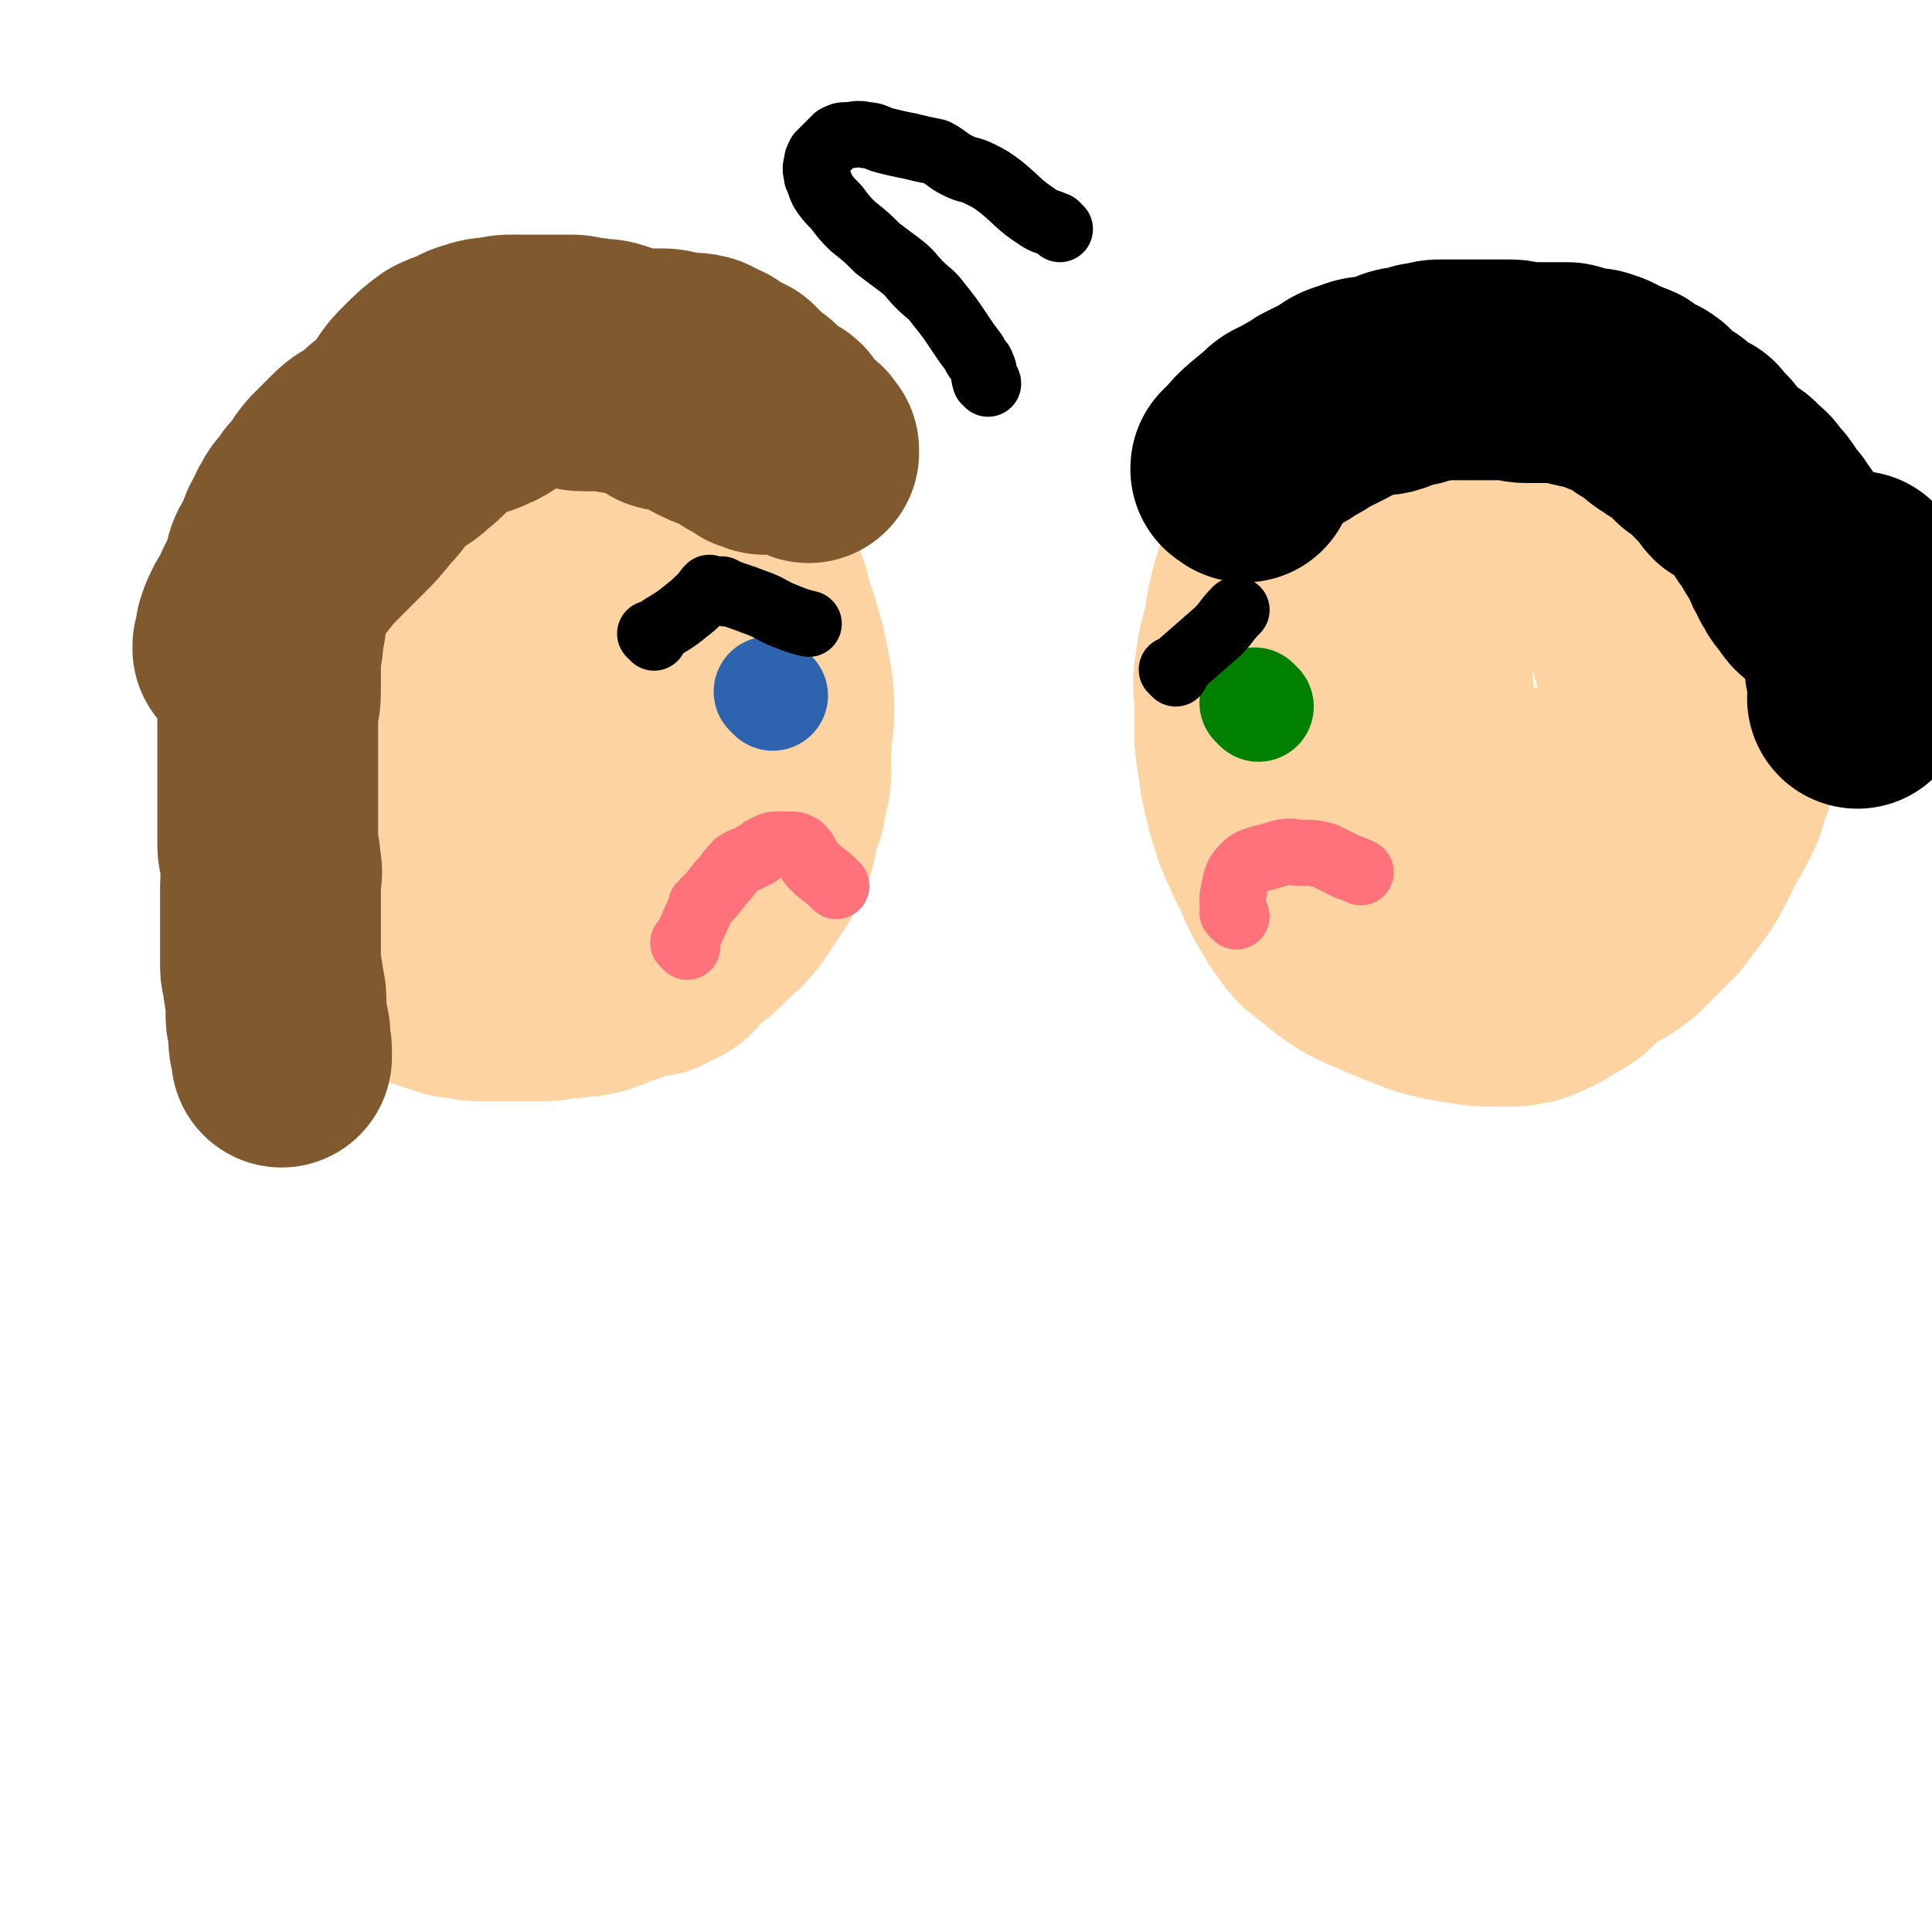
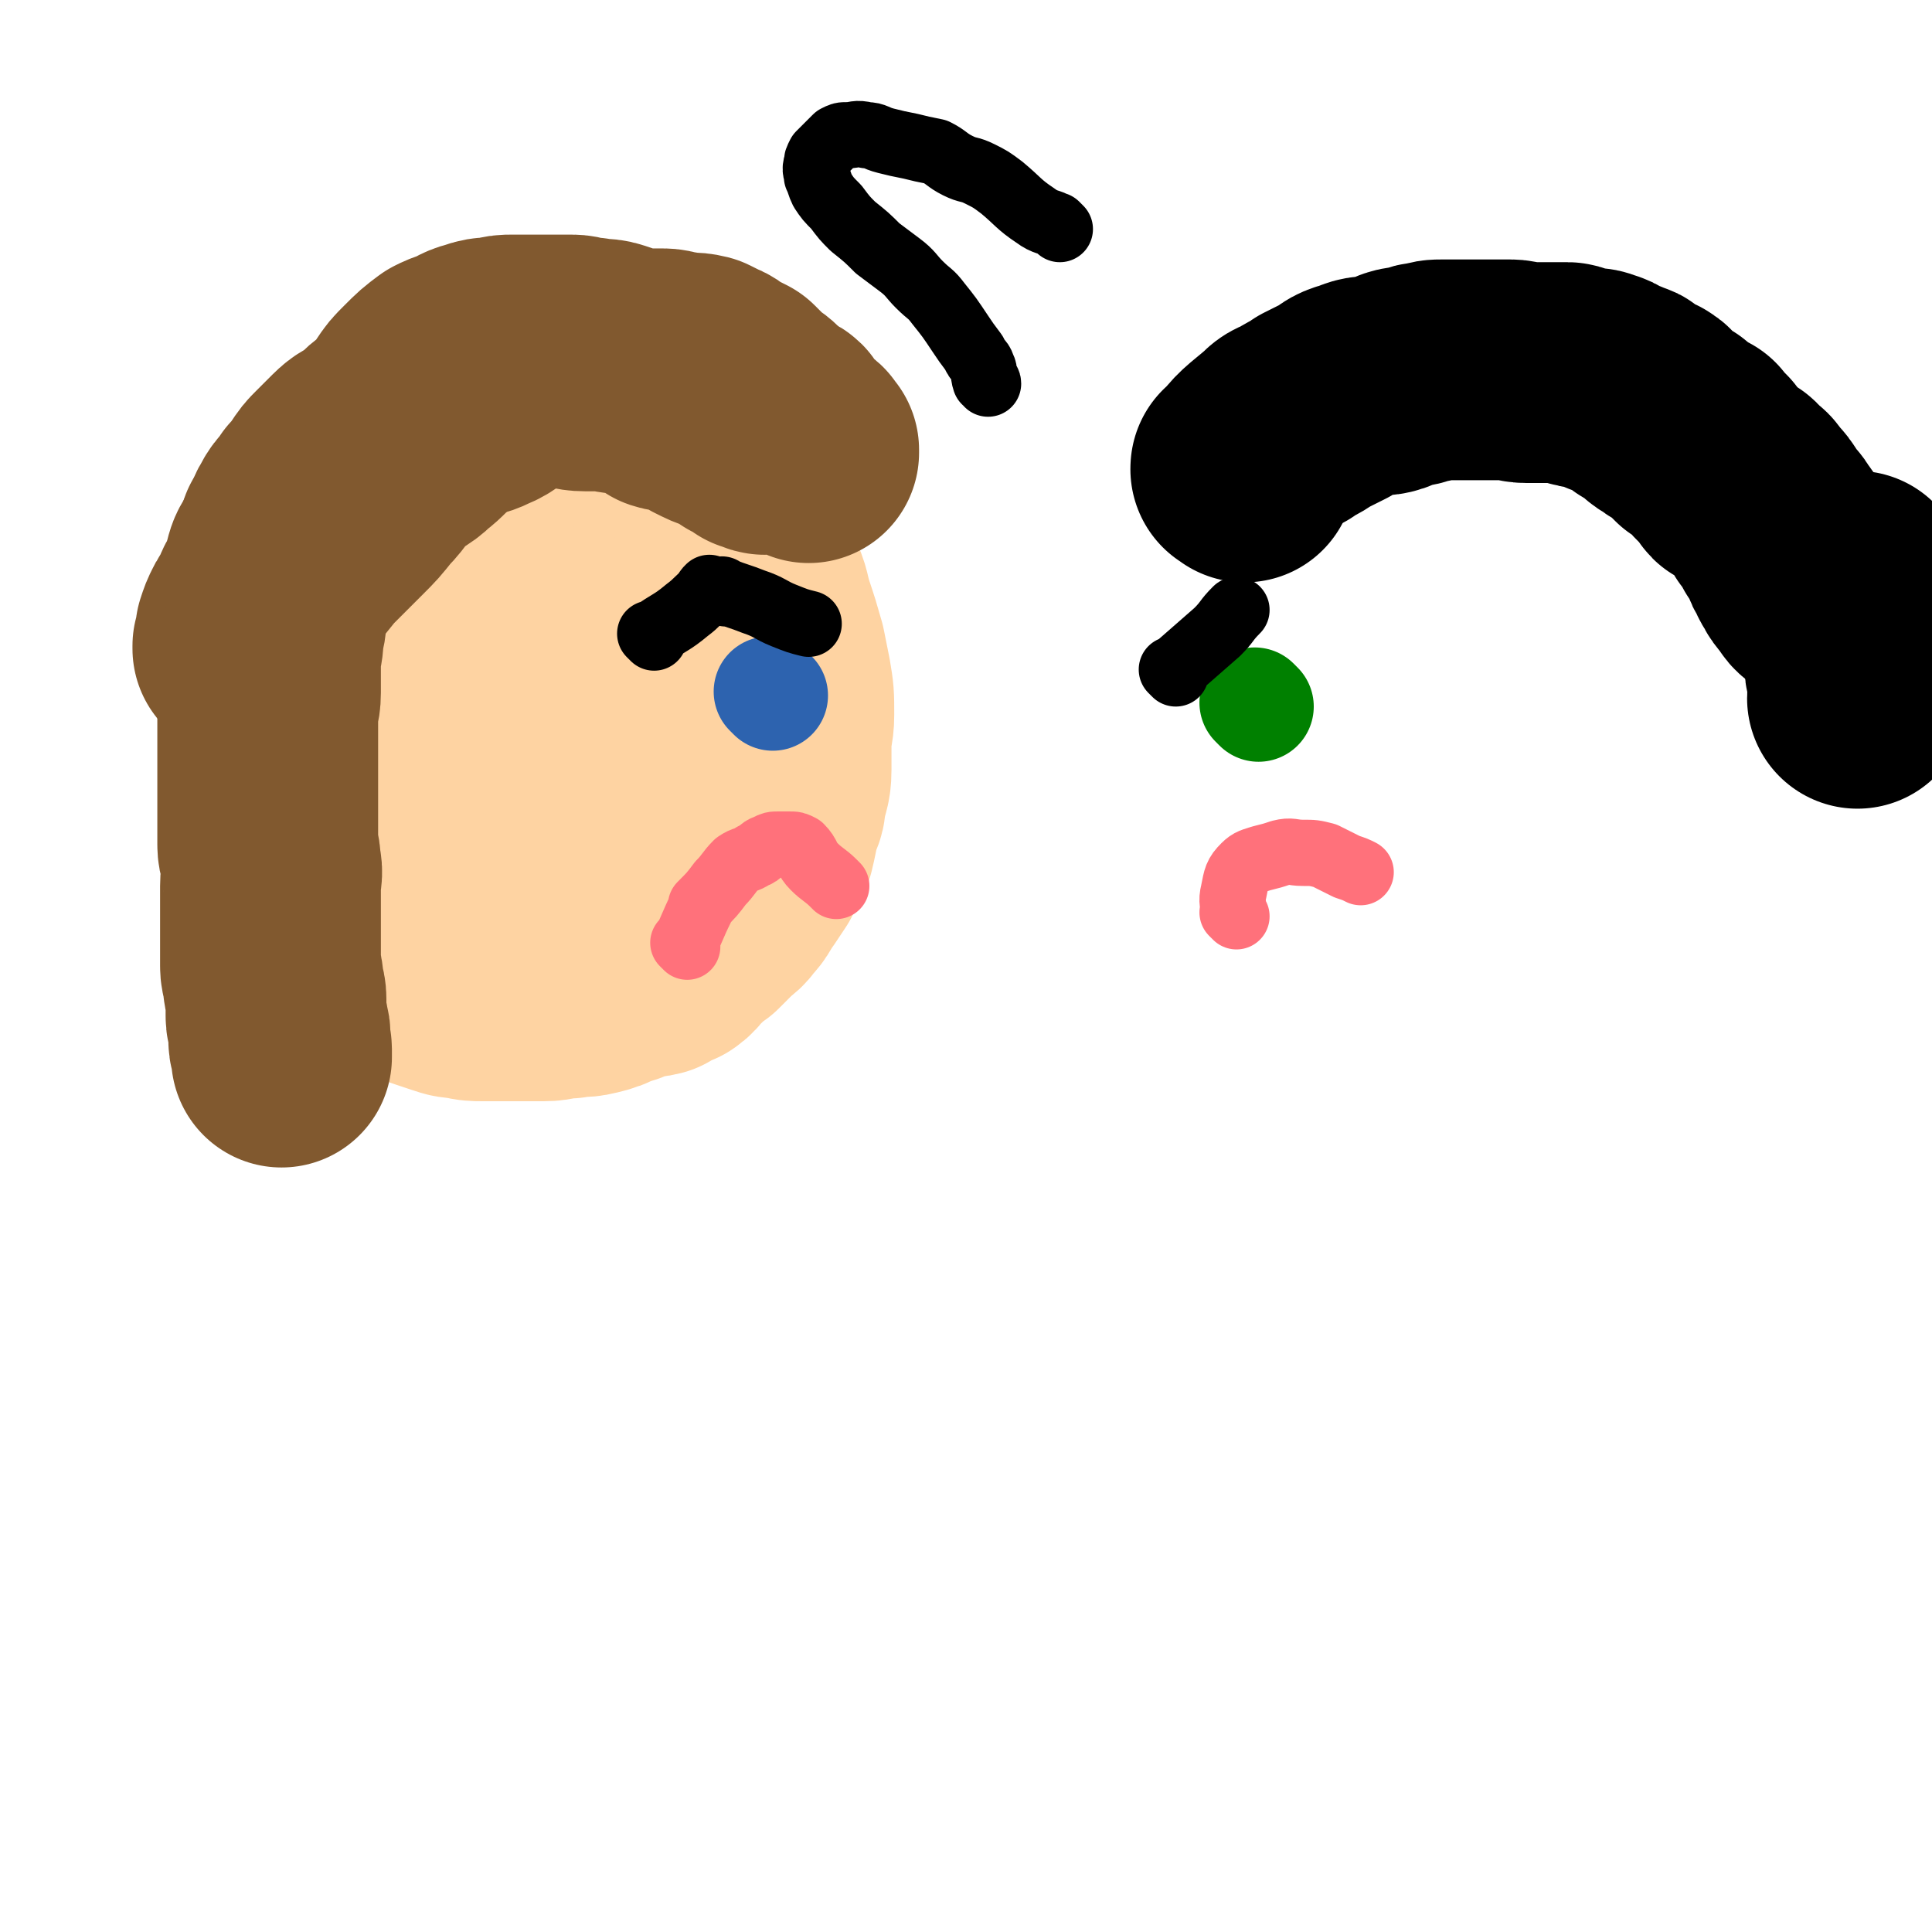
<svg xmlns="http://www.w3.org/2000/svg" viewBox="0 0 700 700" version="1.1">
  <g fill="none" stroke="#000000" stroke-width="24" stroke-linecap="round" stroke-linejoin="round">
    <path d="M116,206c-1,-1 -1,-1 -1,-1 -1,-1 0,0 0,0 0,0 0,0 0,0 0,0 0,0 0,0 -1,-1 0,0 0,0 0,0 0,0 0,0 -1,5 -1,5 -2,10 -1,3 -1,3 -1,7 -1,2 0,2 0,3 0,3 -1,3 -1,5 0,2 0,2 0,4 0,2 0,2 0,4 0,2 0,2 0,3 0,3 -1,3 -1,5 0,2 0,2 0,4 0,1 0,1 0,3 0,2 0,2 0,4 0,0 0,0 0,1 0,1 0,1 0,3 0,1 0,1 0,2 0,1 0,1 0,1 0,1 0,1 0,1 0,1 0,1 0,1 0,1 0,1 0,1 0,1 0,1 0,1 0,0 0,0 0,0 0,1 0,0 0,0 -1,0 0,0 0,1 0,0 0,0 0,0 0,0 0,0 0,0 -1,-1 0,0 0,0 0,0 0,0 0,0 0,0 0,0 0,0 -1,-1 0,0 0,0 0,0 0,0 0,0 0,0 0,0 0,0 -1,-1 0,0 0,0 " />
  </g>
  <g fill="none" stroke="#FED3A2" stroke-width="80" stroke-linecap="round" stroke-linejoin="round">
    <path d="M130,209c-1,-1 -1,-1 -1,-1 -1,-1 0,0 0,0 0,0 0,0 0,0 0,0 0,-1 0,0 -3,6 -2,7 -4,14 -1,4 -1,4 -2,8 -1,4 -1,4 -2,9 -1,4 -1,4 -2,9 0,5 0,5 0,10 0,4 0,4 0,8 0,4 1,4 1,8 0,3 0,3 0,6 0,2 0,2 0,5 0,3 0,3 1,6 0,2 1,2 1,5 0,3 0,3 1,5 0,3 1,3 2,6 0,3 1,3 1,6 1,3 1,3 1,5 1,3 1,3 2,6 1,2 1,2 2,4 1,3 0,3 2,6 0,1 0,1 1,2 1,2 1,2 2,3 1,2 1,2 3,4 1,1 1,1 3,3 2,2 2,2 4,4 2,1 2,1 4,2 3,2 3,2 6,3 3,1 3,1 6,2 3,1 3,1 6,1 3,1 4,1 7,1 3,0 3,0 6,0 4,0 4,0 8,0 4,0 4,0 8,0 4,0 4,-1 9,-1 4,-1 4,0 8,-1 4,-1 4,-1 8,-3 4,-1 4,-1 7,-3 4,-1 4,0 8,-1 3,-2 3,-2 6,-3 3,-2 2,-3 5,-5 3,-3 3,-3 6,-5 3,-3 3,-3 5,-5 3,-3 3,-2 5,-5 3,-3 2,-3 5,-7 2,-3 2,-3 4,-6 2,-4 2,-4 4,-8 1,-4 1,-5 2,-9 1,-4 2,-4 2,-7 1,-6 2,-6 2,-11 0,-5 0,-5 0,-10 0,-5 1,-5 1,-10 0,-7 0,-7 -1,-13 -1,-5 -1,-5 -2,-10 -2,-7 -2,-7 -4,-13 -2,-6 -1,-6 -4,-12 -2,-5 -3,-4 -5,-9 -3,-4 -2,-5 -5,-9 -2,-3 -3,-3 -6,-5 -4,-3 -4,-3 -8,-6 -4,-2 -4,-2 -9,-4 -4,-2 -4,-3 -9,-5 -4,-1 -4,-1 -8,-1 -6,-1 -6,-1 -11,-2 -5,-1 -5,-1 -11,-2 -5,0 -5,0 -10,0 -5,0 -5,0 -10,0 -5,1 -5,0 -10,1 -4,1 -4,1 -8,3 -5,2 -5,2 -9,4 -4,2 -4,2 -8,4 -3,3 -2,3 -5,6 -4,4 -4,4 -7,8 -3,5 -3,5 -4,10 -2,6 -2,6 -3,11 -1,6 0,6 -1,12 -1,6 -2,6 -1,11 0,6 1,6 1,11 1,5 0,5 1,10 1,5 1,5 3,11 1,5 2,5 4,10 3,5 3,5 6,9 3,6 3,6 7,11 4,4 5,4 9,7 5,2 5,2 10,3 4,2 4,3 10,4 4,0 4,0 9,0 4,0 4,-1 8,-2 5,-2 5,-2 10,-5 5,-2 6,-2 10,-6 5,-4 4,-5 8,-10 4,-5 5,-4 8,-9 3,-5 2,-6 4,-11 2,-6 2,-6 3,-12 0,-6 0,-6 -1,-12 0,-5 0,-6 -1,-11 -3,-5 -3,-5 -7,-10 -2,-4 -2,-4 -5,-7 -3,-3 -3,-3 -6,-5 -4,-2 -4,-3 -8,-3 -5,0 -5,1 -9,2 -5,2 -5,2 -9,4 -5,3 -6,2 -10,6 -4,4 -5,4 -7,9 -2,4 -1,4 -1,9 0,6 -1,6 0,11 2,8 2,9 5,16 4,6 4,6 9,11 5,4 5,6 11,8 4,2 5,0 10,0 4,0 4,0 8,-1 3,-1 2,-2 4,-4 2,-2 3,-2 4,-5 2,-6 2,-6 3,-12 1,-7 1,-7 1,-14 0,-3 0,-3 0,-7 " />
-     <path d="M489,210c-1,-1 -1,-1 -1,-1 -1,-1 0,0 0,0 0,0 0,0 0,0 0,0 0,0 0,0 -1,-1 0,0 0,0 0,0 0,0 0,0 0,0 0,-1 0,0 -3,3 -3,4 -5,9 -1,2 -1,2 -2,5 -1,3 -1,4 -2,7 0,3 -1,3 -1,6 -1,3 -1,3 -1,5 0,4 0,4 0,8 0,3 0,3 0,6 0,4 0,4 0,8 0,3 0,3 0,6 0,4 0,4 0,9 0,3 0,3 1,6 0,4 0,4 1,7 0,4 1,4 1,8 1,4 1,4 2,7 1,3 1,3 2,6 1,3 1,3 2,6 1,2 0,2 1,4 0,3 0,3 2,5 1,3 1,3 3,5 1,2 1,2 2,4 2,3 1,4 3,6 2,3 3,2 5,4 3,2 2,3 5,4 3,1 3,0 7,1 2,1 2,2 5,2 3,1 3,1 7,1 4,0 4,0 8,0 5,0 5,-1 10,-2 5,0 5,0 10,-1 5,-1 5,-1 10,-2 4,-1 4,-1 9,-3 3,-1 4,-1 7,-3 4,-2 4,-2 8,-5 3,-3 3,-3 6,-6 3,-3 3,-3 6,-6 3,-4 3,-4 6,-8 3,-4 3,-4 5,-8 3,-5 2,-5 5,-10 2,-3 2,-3 4,-7 2,-4 2,-4 3,-9 2,-4 2,-4 3,-8 1,-4 1,-4 2,-8 1,-4 2,-4 2,-9 1,-4 0,-4 0,-8 0,-3 0,-3 0,-6 -1,-4 -1,-4 -2,-8 -2,-5 -2,-5 -4,-9 -3,-6 -3,-6 -6,-13 -4,-6 -4,-6 -8,-12 -3,-6 -2,-6 -6,-12 -2,-5 -2,-5 -5,-9 -4,-5 -4,-5 -8,-9 -3,-4 -3,-3 -6,-6 -4,-4 -4,-4 -8,-7 -3,-2 -3,-2 -7,-3 -4,-2 -4,-3 -9,-4 -5,-2 -5,-2 -10,-3 -6,-1 -6,-1 -12,-1 -6,0 -6,0 -12,0 -5,0 -5,0 -10,1 -5,1 -5,1 -10,2 -5,2 -5,2 -9,4 -5,2 -5,1 -9,4 -4,4 -4,4 -7,8 -4,5 -5,5 -8,10 -4,5 -4,5 -7,11 -3,6 -3,6 -5,12 -3,7 -3,7 -5,13 -2,8 -2,8 -3,15 -2,7 -2,7 -3,14 -1,6 0,6 0,12 0,7 0,7 0,13 1,7 1,7 2,14 2,9 2,9 5,18 3,7 3,7 6,13 3,7 3,7 6,12 3,5 3,5 7,10 5,4 5,4 10,8 7,5 8,5 15,8 7,3 7,3 15,6 7,2 7,2 14,3 6,1 6,1 13,1 5,0 5,0 10,-1 5,-2 5,-2 10,-5 5,-3 6,-3 10,-8 5,-5 5,-5 9,-11 5,-8 5,-8 8,-16 3,-8 2,-8 4,-17 2,-8 2,-8 3,-16 1,-8 1,-8 1,-17 1,-8 1,-8 0,-16 -1,-9 -1,-9 -4,-18 -3,-9 -2,-9 -7,-17 -4,-7 -4,-7 -10,-12 -5,-4 -5,-4 -10,-8 -4,-2 -4,-3 -9,-5 -4,-1 -4,1 -9,1 -3,0 -3,0 -5,1 -5,2 -5,2 -9,5 -4,3 -4,4 -8,8 -4,5 -4,5 -7,11 -3,8 -4,8 -5,16 -1,8 -1,9 0,17 0,8 0,8 2,16 1,9 2,9 4,18 2,7 2,7 4,13 3,5 3,5 7,9 2,4 2,4 6,6 3,2 3,2 6,3 2,0 2,0 3,0 3,-1 3,-1 5,-2 4,-3 4,-3 7,-6 2,-2 2,-2 4,-5 2,-3 2,-3 4,-7 1,-2 2,-2 2,-5 1,-2 0,-2 0,-3 0,-2 1,-2 1,-3 0,0 0,0 -1,0 0,0 0,0 -1,0 " />
    <path d="M130,179c-1,-1 -1,-1 -1,-1 -1,-1 0,0 0,0 0,0 0,0 0,0 0,0 -1,0 0,0 3,-7 3,-7 7,-13 3,-4 3,-3 6,-7 3,-4 2,-4 5,-7 3,-4 3,-4 6,-7 3,-3 4,-3 7,-5 3,-2 3,-3 6,-4 15,-2 15,-2 30,-2 5,0 5,1 9,3 6,2 6,2 11,4 6,2 6,3 11,5 4,3 4,2 9,5 3,2 4,2 7,5 2,3 1,4 4,7 3,3 4,2 7,6 2,3 1,3 3,6 2,4 2,3 4,7 2,8 2,9 4,17 1,5 2,5 3,9 1,5 1,5 2,10 1,5 1,5 2,10 0,5 1,5 1,9 1,5 0,5 1,9 1,5 1,5 2,10 1,4 1,4 1,8 1,6 2,6 2,11 1,4 5,10 1,9 -73,-21 -90,-21 -154,-53 -8,-5 2,-12 10,-19 12,-13 14,-11 28,-21 2,-1 2,-1 4,-2 " />
  </g>
  <g fill="none" stroke="#81592F" stroke-width="80" stroke-linecap="round" stroke-linejoin="round">
    <path d="M145,154c-1,-1 -1,-1 -1,-1 -1,-1 0,0 0,0 0,0 0,0 0,0 0,0 0,0 0,0 -1,-1 0,0 0,0 2,-3 2,-4 4,-8 2,-3 2,-3 5,-6 4,-4 4,-4 8,-7 2,-1 2,-1 5,-2 3,-1 3,-2 7,-3 3,-1 3,-1 6,-1 4,-1 4,-1 7,-1 4,0 4,0 8,0 3,0 3,0 6,0 3,0 3,0 7,0 3,0 3,1 7,1 3,1 4,0 7,1 3,1 3,1 6,2 3,1 3,1 6,2 3,1 3,1 5,2 3,2 3,2 7,4 2,2 2,2 4,4 3,2 2,2 5,5 3,1 3,1 6,3 2,1 2,2 5,4 2,1 2,1 3,2 2,2 2,1 4,3 1,1 1,1 2,2 0,0 0,0 1,0 1,0 1,0 1,0 1,0 1,1 1,1 0,0 0,0 0,0 0,0 0,0 0,0 0,-1 0,0 0,0 -1,0 -1,-1 -2,-1 -3,-2 -3,-2 -6,-3 -3,-2 -3,-2 -7,-4 -3,-1 -3,-1 -7,-3 -3,-2 -3,-2 -7,-4 -3,-1 -4,0 -7,-1 -3,-2 -3,-3 -6,-4 -3,-1 -4,-1 -7,-2 -4,0 -4,0 -8,-1 -4,0 -4,0 -8,0 -4,0 -4,-1 -9,-1 -4,0 -4,0 -9,0 -4,0 -4,0 -8,1 -4,0 -4,0 -8,1 -4,0 -4,-1 -7,0 -5,1 -5,2 -9,3 -4,2 -4,2 -8,4 -4,2 -4,2 -8,4 -3,2 -3,2 -6,4 -3,2 -3,3 -6,5 -4,3 -4,2 -7,5 -3,3 -3,3 -6,6 -2,2 -2,2 -4,5 -2,3 -2,3 -4,5 -2,4 -3,3 -5,7 -2,3 -1,4 -3,7 -1,3 -2,3 -3,6 -2,3 -2,3 -3,7 -1,3 -1,3 -2,6 -2,3 -2,3 -3,7 -2,2 -2,2 -3,4 -1,2 -1,2 -2,5 0,1 0,1 0,2 0,0 0,1 0,1 0,1 0,1 -1,2 0,0 0,0 0,0 0,1 0,1 0,1 0,0 0,0 0,0 1,-1 1,-1 1,-1 2,-3 1,-3 2,-5 3,-5 4,-4 7,-9 3,-5 3,-5 6,-10 5,-6 5,-6 9,-11 6,-6 6,-6 12,-12 4,-4 4,-4 8,-9 5,-5 4,-6 9,-10 4,-4 5,-3 9,-7 4,-3 4,-4 8,-7 3,-3 4,-3 8,-5 4,-2 4,-1 8,-3 5,-2 4,-3 9,-5 5,-3 5,-2 10,-4 4,-2 4,-3 8,-4 3,-1 4,-1 8,-1 4,-1 4,-1 8,-1 4,0 4,0 9,-1 3,0 3,0 7,0 3,0 3,0 6,0 3,0 3,1 6,1 4,1 4,0 8,1 2,1 2,1 4,2 3,1 2,2 5,3 2,1 2,1 4,2 2,2 2,2 4,4 2,2 3,2 5,4 2,2 2,2 4,4 2,2 3,1 4,2 2,3 1,3 3,6 0,1 1,0 2,1 1,1 1,0 2,1 0,0 1,0 1,1 0,0 0,0 0,0 0,0 0,0 0,0 0,1 0,1 0,1 0,0 0,0 0,0 0,0 -1,0 0,0 0,-1 0,0 1,0 0,0 0,0 0,0 0,1 0,1 0,1 0,0 0,0 0,0 " />
    <path d="M106,195c-1,-1 -1,-1 -1,-1 -1,-1 0,0 0,0 0,0 0,0 0,0 0,0 0,0 0,0 -1,-1 0,0 0,0 -1,8 -2,8 -3,15 -1,4 -1,4 -1,7 -1,3 0,3 -1,7 0,3 0,3 -1,6 0,4 0,4 -1,8 0,4 0,4 0,8 0,3 0,3 0,6 0,4 -1,4 -1,8 0,3 0,3 0,6 0,4 0,4 0,7 0,3 0,3 0,6 0,3 0,3 0,6 0,3 0,3 0,6 0,4 0,4 0,8 0,4 0,4 0,8 0,3 1,3 1,7 1,4 0,4 0,8 0,3 0,3 0,7 0,3 0,3 0,7 0,4 0,4 0,8 0,4 0,4 0,7 0,3 1,3 1,6 0,3 1,3 1,6 0,3 0,3 0,6 0,3 1,2 1,5 1,2 0,2 0,4 0,2 1,2 1,3 0,1 0,1 0,2 0,1 0,1 0,1 0,0 0,0 0,0 " />
  </g>
  <g fill="none" stroke="#000000" stroke-width="80" stroke-linecap="round" stroke-linejoin="round">
    <path d="M451,171c-1,-1 -1,-1 -1,-1 -1,-1 0,0 0,0 0,0 0,0 0,0 0,0 0,0 0,0 -1,-1 0,0 0,0 0,0 0,0 0,0 0,0 -1,0 0,0 5,-7 6,-7 13,-13 2,-2 2,-2 5,-3 4,-3 4,-2 8,-5 4,-2 4,-2 8,-4 2,-1 2,-2 5,-3 4,-1 4,-2 8,-2 3,-1 3,0 6,-1 2,-1 2,-1 4,-2 3,-1 3,0 6,-1 2,-1 2,-1 4,-1 3,-1 3,-1 6,-1 2,0 2,0 5,0 3,0 3,0 6,0 3,0 3,0 7,0 3,0 3,0 6,0 3,0 3,1 6,1 4,0 4,0 7,0 2,0 2,0 3,0 3,0 3,0 5,0 1,0 1,1 2,1 3,1 3,1 5,1 3,0 3,0 5,1 1,0 1,0 2,1 1,1 1,1 2,1 2,1 2,1 3,1 1,1 1,1 2,1 1,0 1,0 2,1 1,1 1,1 2,2 1,1 1,1 3,1 1,1 1,0 2,1 2,1 1,2 2,3 1,1 1,1 3,2 1,1 1,1 3,2 1,0 1,0 2,1 1,1 1,1 2,2 0,0 0,0 0,0 1,1 1,1 1,1 1,1 1,1 1,1 1,1 1,1 1,1 0,0 0,0 0,0 1,1 0,0 0,0 0,0 0,0 1,0 0,0 0,0 0,0 0,0 0,0 0,0 -1,-1 0,0 0,0 0,0 0,0 0,0 1,0 1,0 1,0 0,0 0,0 0,0 0,0 0,-1 0,0 -1,0 0,0 0,1 0,0 0,0 0,0 1,0 1,0 1,0 0,0 0,0 0,0 0,0 -1,-1 0,0 0,0 1,1 3,3 1,2 1,2 3,4 1,1 2,1 3,3 2,1 1,2 2,3 1,0 1,0 2,0 1,0 1,0 1,1 0,0 0,0 0,0 0,0 0,0 0,0 1,1 1,1 1,1 0,0 0,0 0,0 1,1 1,1 1,1 0,0 0,0 0,0 0,0 -1,-1 0,0 0,0 1,0 2,1 1,1 0,1 1,2 1,2 2,1 3,3 1,1 1,2 2,3 1,1 1,2 1,2 1,1 2,1 2,2 1,1 1,1 1,2 0,0 0,0 0,0 1,1 1,0 1,1 0,1 0,1 0,1 0,1 1,0 1,0 0,0 0,1 0,1 0,0 0,0 0,0 1,2 2,2 3,4 0,1 0,1 0,2 0,1 0,1 1,2 0,1 1,1 1,1 0,0 0,0 0,0 0,2 0,2 1,3 1,3 2,3 4,6 1,2 2,2 3,3 " />
    <path d="M674,212c-1,-1 -1,-1 -1,-1 -1,-1 0,0 0,0 0,0 0,0 0,0 0,0 0,0 0,0 -1,-1 0,0 0,0 0,0 0,0 0,0 0,5 -1,5 -1,10 0,4 0,4 0,8 0,3 0,3 0,6 0,3 0,3 0,6 0,2 1,2 1,5 1,4 0,4 0,7 " />
  </g>
  <g fill="none" stroke="#2D63AF" stroke-width="40" stroke-linecap="round" stroke-linejoin="round">
    <path d="M280,252c-1,-1 -1,-1 -1,-1 -1,-1 0,0 0,0 0,0 0,0 0,0 0,0 0,0 0,0 -1,-1 0,0 0,0 " />
  </g>
  <g fill="none" stroke="#008000" stroke-width="40" stroke-linecap="round" stroke-linejoin="round">
    <path d="M456,256c-1,-1 -1,-1 -1,-1 -1,-1 0,0 0,0 0,0 0,0 0,0 0,0 0,0 0,0 -1,-1 0,0 0,0 0,0 0,0 0,0 " />
  </g>
  <g fill="none" stroke="#FF717B" stroke-width="24" stroke-linecap="round" stroke-linejoin="round">
    <path d="M249,343c-1,-1 -1,-1 -1,-1 -1,-1 0,0 0,0 0,0 0,0 0,0 0,0 0,0 0,0 -1,-1 0,0 0,0 3,-6 3,-7 6,-13 0,-1 0,-1 0,-1 4,-4 4,-4 7,-8 3,-3 3,-4 6,-7 3,-2 3,-1 6,-3 3,-1 2,-2 5,-3 2,-1 2,-1 4,-1 2,0 2,0 4,0 2,0 2,0 4,1 3,3 2,4 5,7 3,3 4,3 7,6 1,1 1,1 1,1 " />
    <path d="M448,332c-1,-1 -1,-1 -1,-1 -1,-1 0,0 0,0 0,0 0,0 0,0 0,0 0,0 0,0 -1,-1 0,0 0,0 0,0 0,0 0,0 0,-4 -1,-4 0,-8 1,-5 1,-6 4,-9 2,-2 3,-2 6,-3 4,-1 4,-1 7,-2 4,-1 4,0 8,0 4,0 4,0 8,1 4,2 4,2 8,4 3,1 3,1 5,2 " />
  </g>
  <g fill="none" stroke="#000000" stroke-width="24" stroke-linecap="round" stroke-linejoin="round">
    <path d="M237,231c-1,-1 -1,-1 -1,-1 -1,-1 0,0 0,0 0,0 0,0 0,0 0,0 0,0 0,0 -1,-1 0,0 0,0 0,0 0,0 0,0 7,-5 7,-4 13,-9 4,-3 3,-3 7,-6 0,-1 0,-1 1,-2 " />
    <path d="M263,215c-1,-1 -1,-1 -1,-1 -1,-1 0,0 0,0 0,0 0,0 0,0 0,0 0,0 0,0 -1,-1 0,0 0,0 5,2 6,2 11,4 6,2 6,3 11,5 5,2 5,2 9,3 0,0 0,0 0,0 " />
    <path d="M426,244c-1,-1 -1,-1 -1,-1 -1,-1 0,0 0,0 0,0 0,0 0,0 0,0 0,0 0,0 -1,-1 0,0 0,0 0,0 0,0 0,0 8,-7 8,-7 16,-14 4,-4 3,-4 7,-8 " />
    <path d="M384,83c-1,-1 -1,-1 -1,-1 -1,-1 0,0 0,0 0,0 0,0 0,0 0,0 0,0 0,0 -1,-1 0,0 0,0 -3,-2 -4,-1 -8,-4 -6,-4 -6,-5 -12,-10 -4,-3 -4,-3 -8,-5 -4,-2 -4,-1 -8,-3 -4,-2 -4,-3 -8,-5 -5,-1 -5,-1 -9,-2 -5,-1 -5,-1 -9,-2 -4,-1 -4,-2 -7,-2 -4,-1 -4,0 -7,0 -2,0 -2,0 -4,1 -1,1 -1,1 -2,2 -2,2 -2,2 -4,4 -1,2 -1,2 -1,3 -1,3 0,3 0,5 1,2 1,3 2,5 2,3 2,3 5,6 3,4 3,4 6,7 5,4 5,4 9,8 4,3 4,3 8,6 4,3 4,4 7,7 4,4 4,3 7,7 4,5 4,5 8,11 2,3 2,3 5,7 1,3 2,2 3,5 1,2 0,2 1,5 0,0 1,0 1,1 " />
  </g>
</svg>